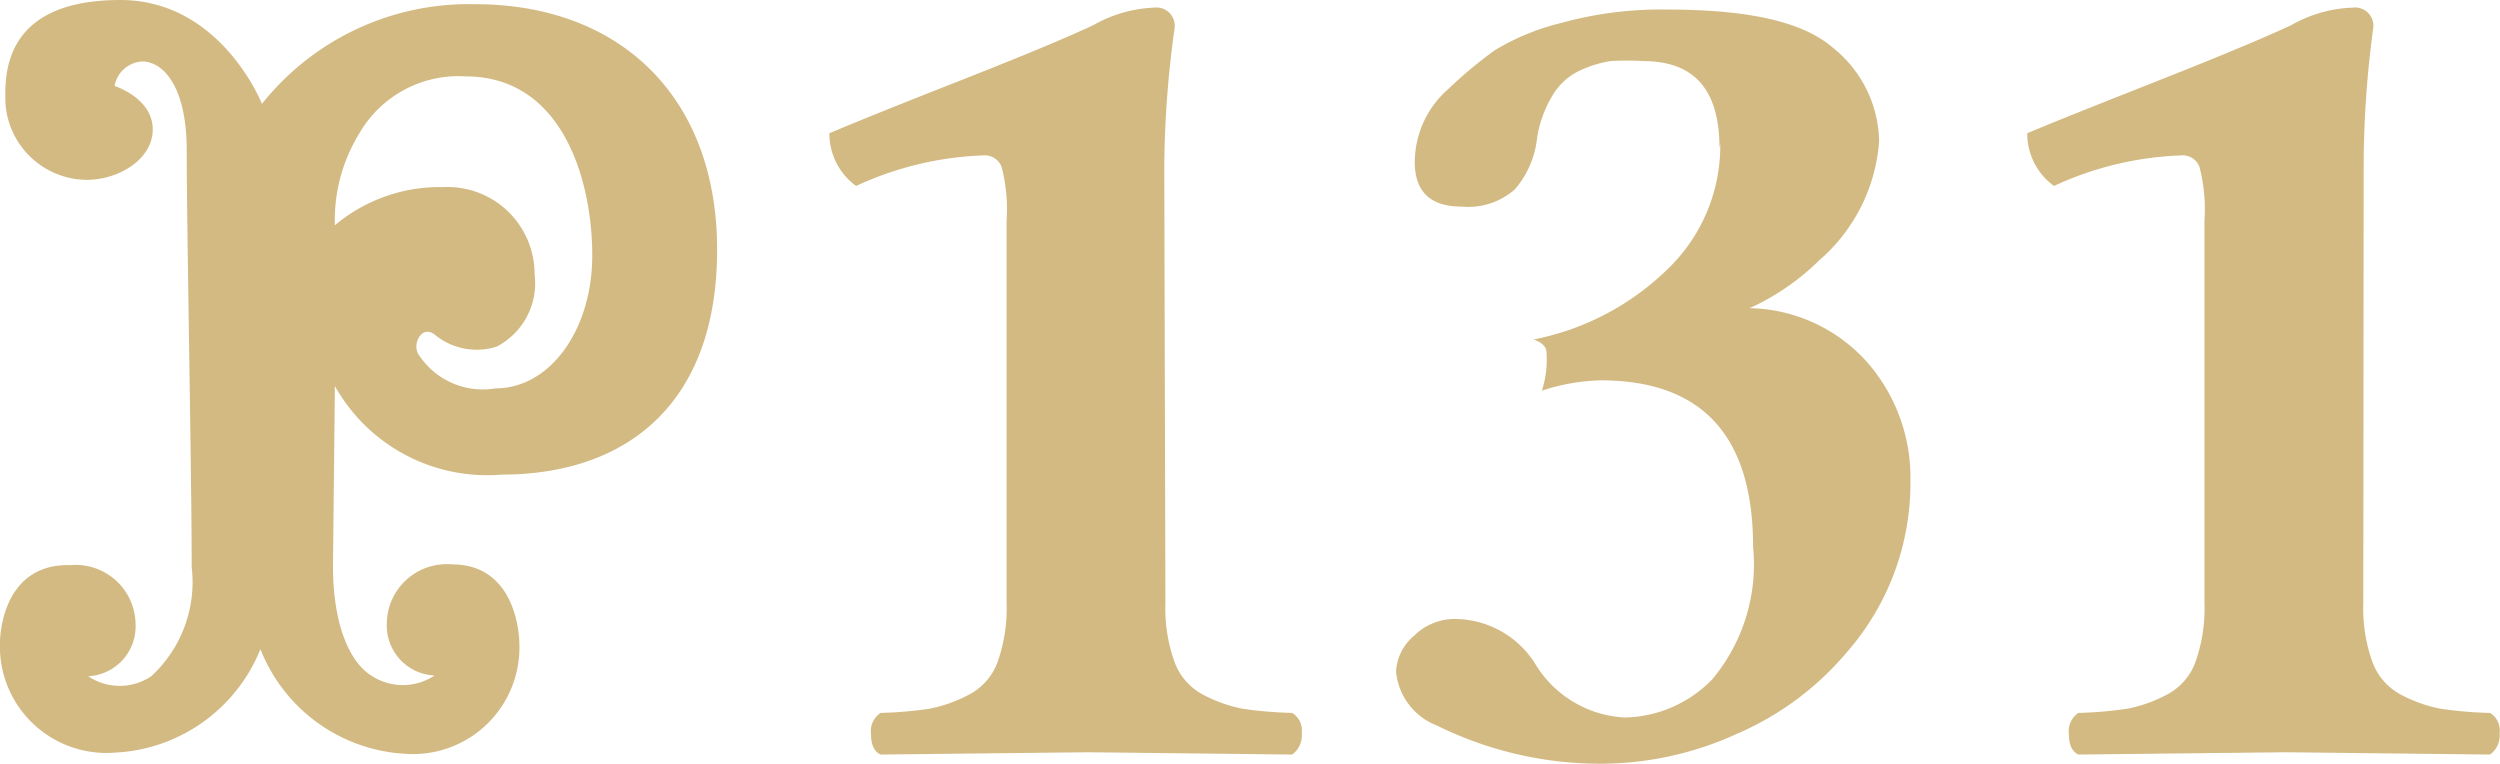
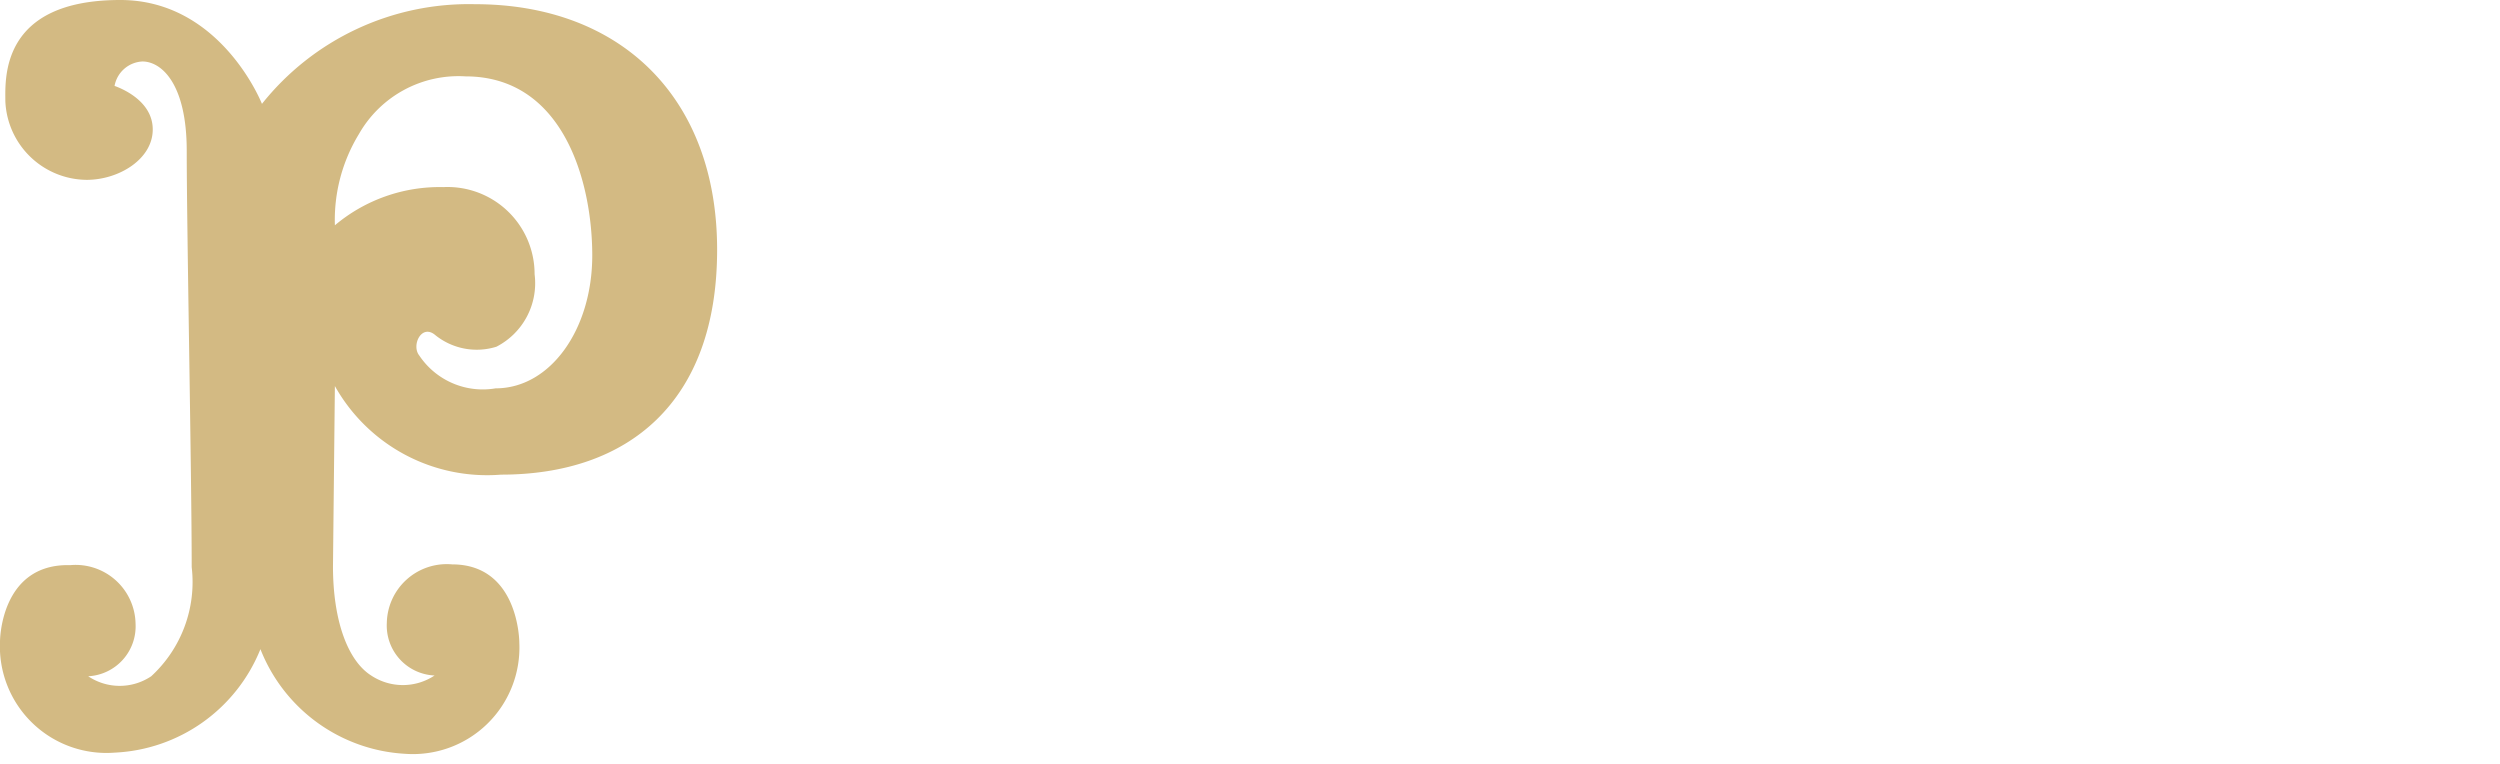
<svg xmlns="http://www.w3.org/2000/svg" viewBox="0 0 65.47 20.02">
  <defs>
    <style>.cls-1{fill:#d3ba83;}</style>
  </defs>
  <g id="Calque_2" data-name="Calque 2">
    <g id="Calque_1-2" data-name="Calque 1">
-       <path class="cls-1" d="M61.9,4.26A27.11,27.11,0,0,1,62.15.74.48.48,0,0,0,61.61.2,3.49,3.49,0,0,0,60,.66c-.75.35-1.93.84-3.55,1.48s-2.75,1.09-3.36,1.35a1.69,1.69,0,0,0,.7,1.38,8.61,8.61,0,0,1,3.33-.8.47.47,0,0,1,.48.3,4.45,4.45,0,0,1,.13,1.42v10a4.19,4.19,0,0,1-.24,1.56,1.57,1.57,0,0,1-.78.86,3.69,3.69,0,0,1-1,.35,10.51,10.51,0,0,1-1.28.11.57.57,0,0,0-.25.55c0,.28.08.46.25.54l5.43-.06,5.35.06a.62.62,0,0,0,.25-.56.54.54,0,0,0-.25-.53,10.53,10.53,0,0,1-1.3-.11,3.75,3.75,0,0,1-1-.35,1.59,1.59,0,0,1-.78-.87,4.17,4.17,0,0,1-.24-1.55Zm-16.85-.5A4.47,4.47,0,0,1,43.72,7a6.92,6.92,0,0,1-3.56,1.89c.23.08.34.2.34.34a2.69,2.69,0,0,1-.12,1,5.37,5.37,0,0,1,1.53-.27q4,0,4,4.36a4.69,4.69,0,0,1-1.07,3.47,3.27,3.27,0,0,1-2.29,1,2.91,2.91,0,0,1-2.33-1.38,2.5,2.5,0,0,0-2.08-1.2,1.52,1.52,0,0,0-1.12.45,1.3,1.3,0,0,0-.46.93A1.68,1.68,0,0,0,37.63,19,9.65,9.65,0,0,0,42,20a8.59,8.59,0,0,0,3.48-.78,7.79,7.79,0,0,0,2.92-2.18,6.71,6.71,0,0,0,1.63-4.44,4.58,4.58,0,0,0-1.12-3.1,4.23,4.23,0,0,0-3.09-1.43,6.33,6.33,0,0,0,1.83-1.26A4.55,4.55,0,0,0,49.21,3.7,3.2,3.2,0,0,0,48,1.25c-.81-.7-2.26-1-4.36-1a9.76,9.76,0,0,0-2.75.35,6.16,6.16,0,0,0-1.75.72,11.37,11.37,0,0,0-1.2,1,2.56,2.56,0,0,0-.89,1.92c0,.78.41,1.17,1.22,1.17a1.85,1.85,0,0,0,1.4-.45,2.45,2.45,0,0,0,.58-1.32,3,3,0,0,1,.42-1.16,1.63,1.63,0,0,1,.72-.64,3,3,0,0,1,.78-.24,7,7,0,0,1,.86,0c1.35,0,2,.76,2,2.28m-14.54.5A27.11,27.11,0,0,1,30.76.74.48.48,0,0,0,30.22.2a3.49,3.49,0,0,0-1.59.46c-.75.35-1.93.84-3.56,1.48s-2.74,1.09-3.35,1.35a1.69,1.69,0,0,0,.7,1.38,8.61,8.61,0,0,1,3.33-.8.47.47,0,0,1,.48.3,4.45,4.45,0,0,1,.13,1.42v10a4.19,4.19,0,0,1-.24,1.56,1.57,1.57,0,0,1-.78.86,3.69,3.69,0,0,1-1,.35,10.51,10.51,0,0,1-1.28.11.57.57,0,0,0-.25.55c0,.28.08.46.25.54l5.43-.06,5.35.06a.62.62,0,0,0,.25-.56.54.54,0,0,0-.25-.53,10.53,10.53,0,0,1-1.3-.11,3.75,3.75,0,0,1-1-.35,1.59,1.59,0,0,1-.78-.87,4.17,4.17,0,0,1-.24-1.55Z" />
      <path class="cls-1" d="M9.4,3.51A3,3,0,0,1,12.19,2c2.56,0,3.32,2.75,3.32,4.69s-1.1,3.48-2.53,3.48a2,2,0,0,1-2-.86c-.21-.26.05-.82.4-.55A1.73,1.73,0,0,0,13,9.08,1.87,1.87,0,0,0,14,7.18,2.28,2.28,0,0,0,11.61,4.9a4.26,4.26,0,0,0-2.84,1A4.32,4.32,0,0,1,9.4,3.51m-.63,6.6a4.57,4.57,0,0,0,4.35,2.32c3.32,0,5.66-1.88,5.66-5.89S16.23.11,12.44.11A6.92,6.92,0,0,0,6.86,2.72S5.79,0,3.15,0C0,0,.14,2.07.14,2.65A2.15,2.15,0,0,0,2.27,4.71C3.11,4.71,4,4.17,4,3.39s-.89-1.1-1-1.14a.78.78,0,0,1,.73-.64c.49,0,1.16.57,1.16,2.34,0,2.06.13,8.48.13,10.9a3.35,3.35,0,0,1-1.06,2.86,1.48,1.48,0,0,1-1.65,0,1.31,1.31,0,0,0,1.24-1.38h0a1.57,1.57,0,0,0-1.71-1.53C0,14.75,0,16.8,0,16.8a2.79,2.79,0,0,0,3,2.91A4.33,4.33,0,0,0,6.82,17a4.33,4.33,0,0,0,3.78,2.74,2.79,2.79,0,0,0,3-2.91s0-2.05-1.76-2.05a1.57,1.57,0,0,0-1.71,1.53h0a1.31,1.31,0,0,0,1.25,1.38,1.5,1.5,0,0,1-1.66,0c-.6-.38-1-1.41-1-2.86Z" />
    </g>
  </g>
</svg>